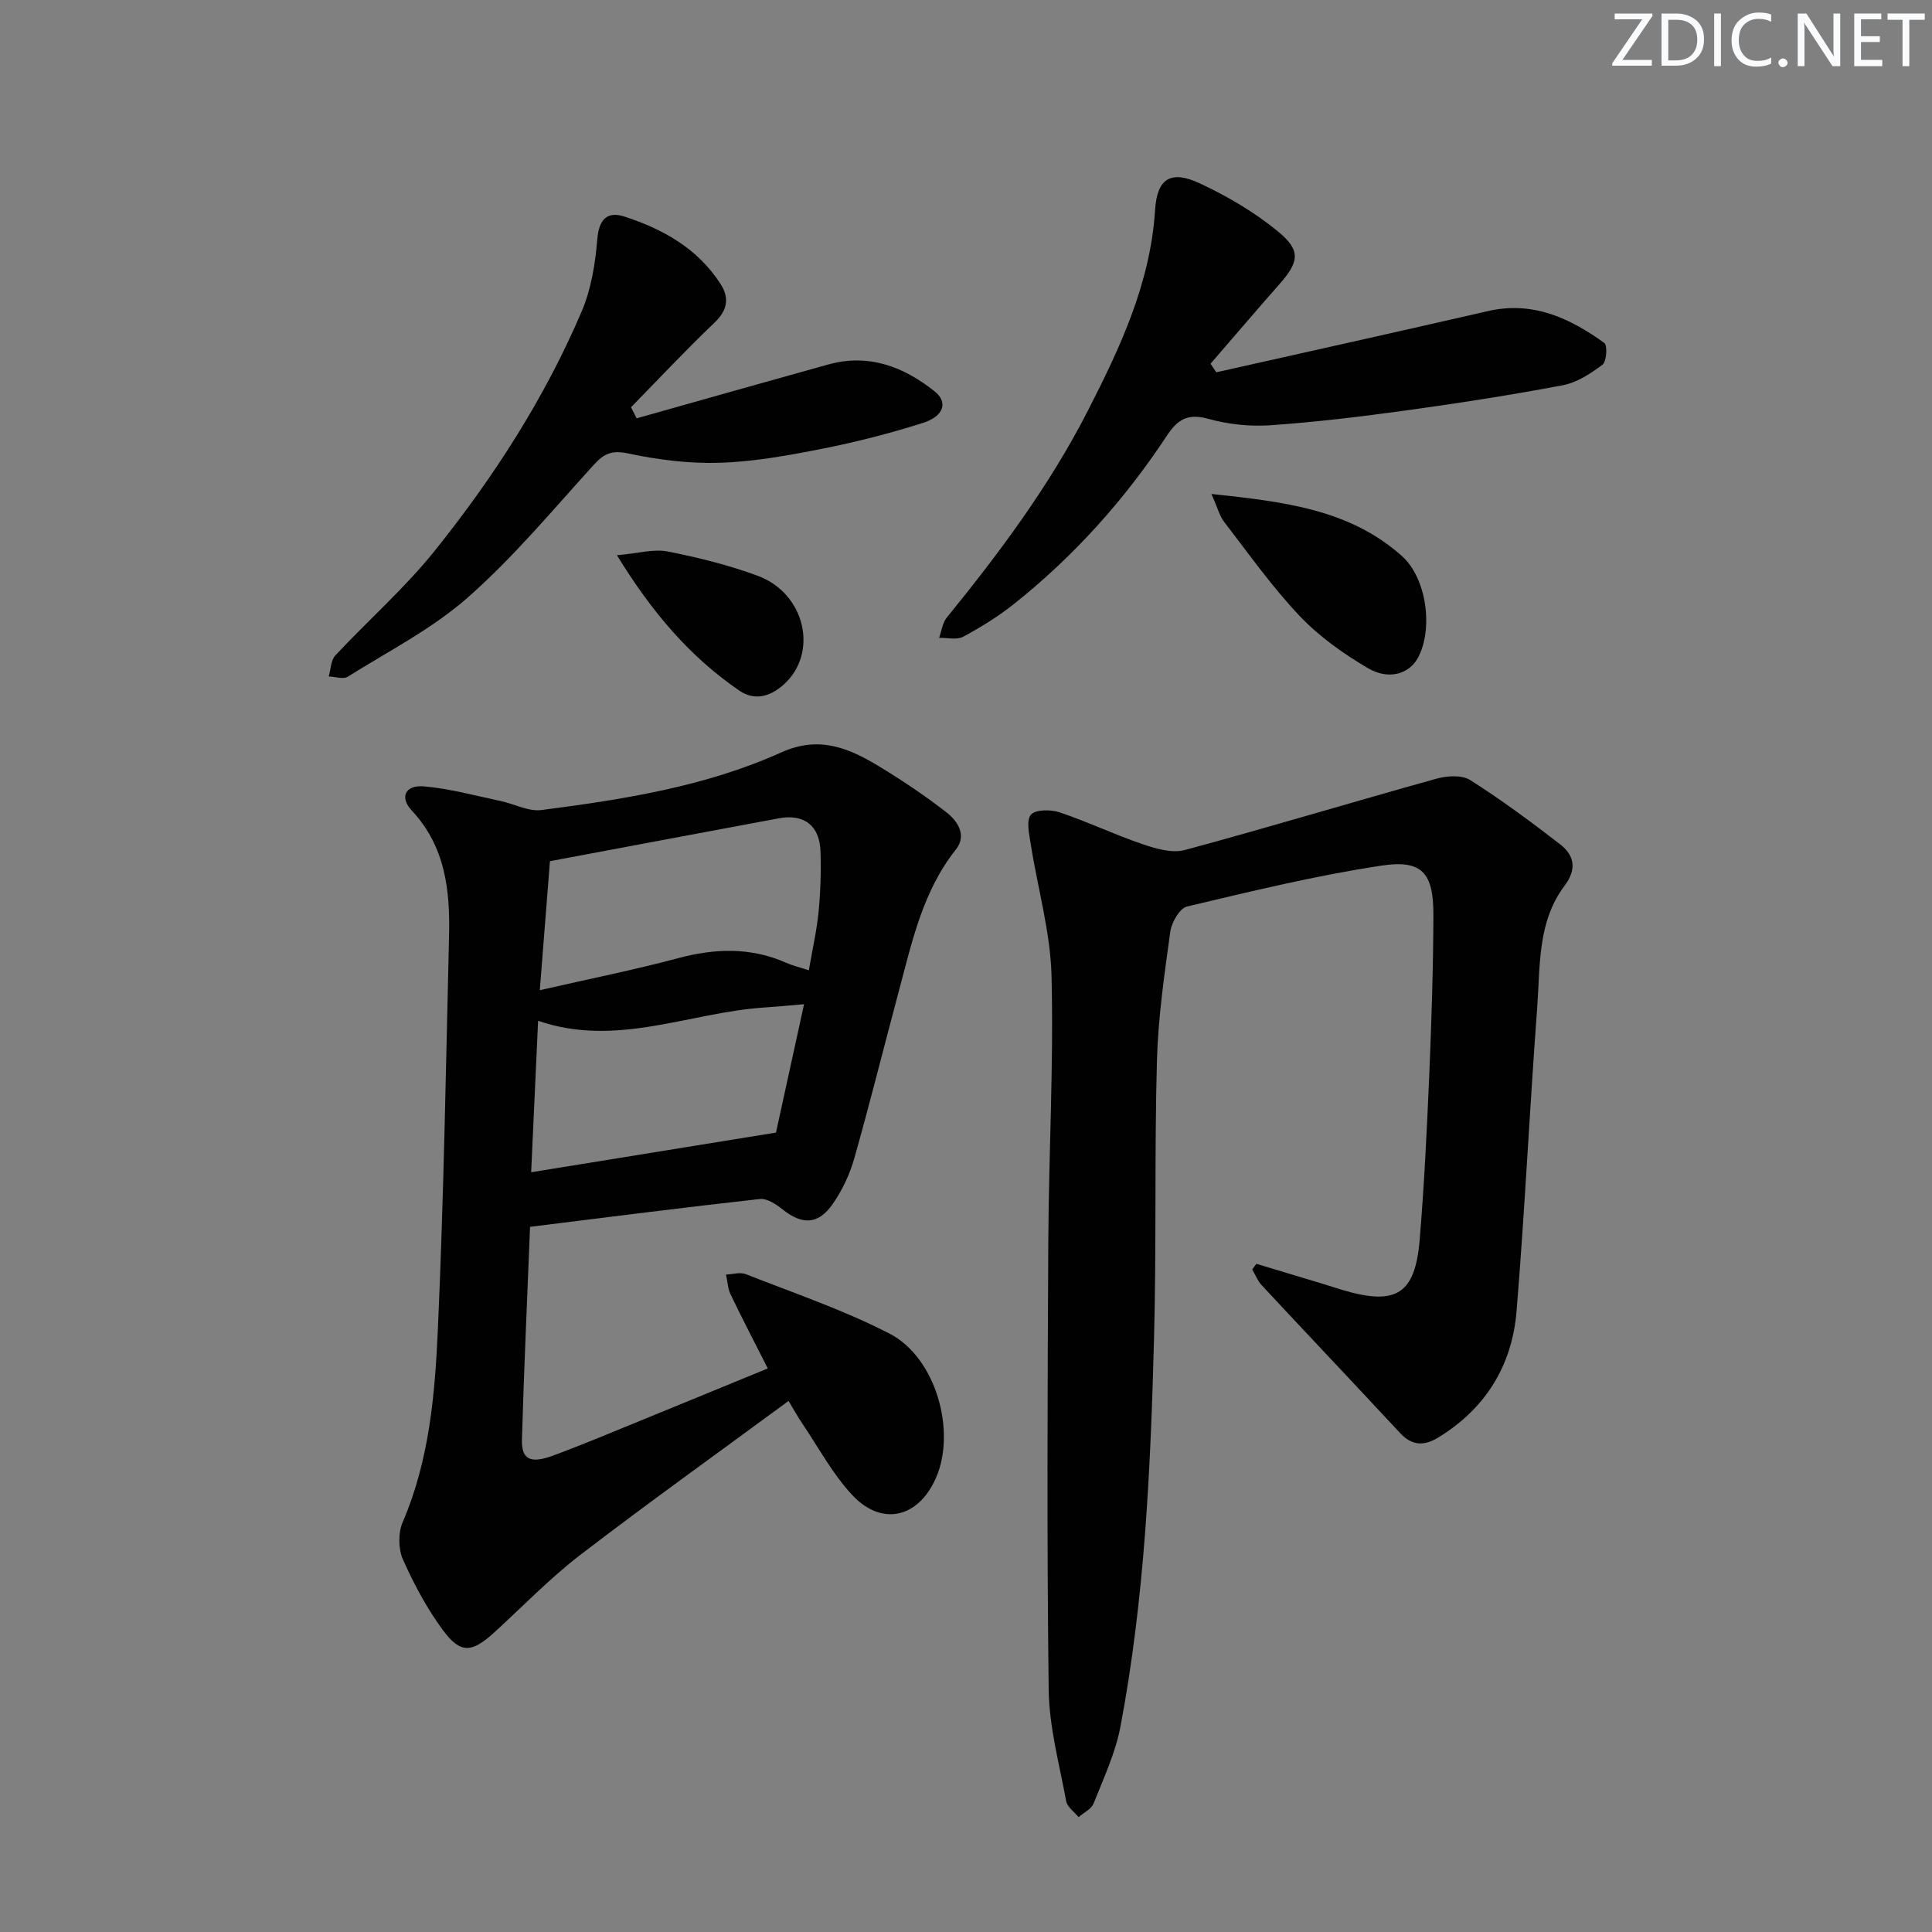
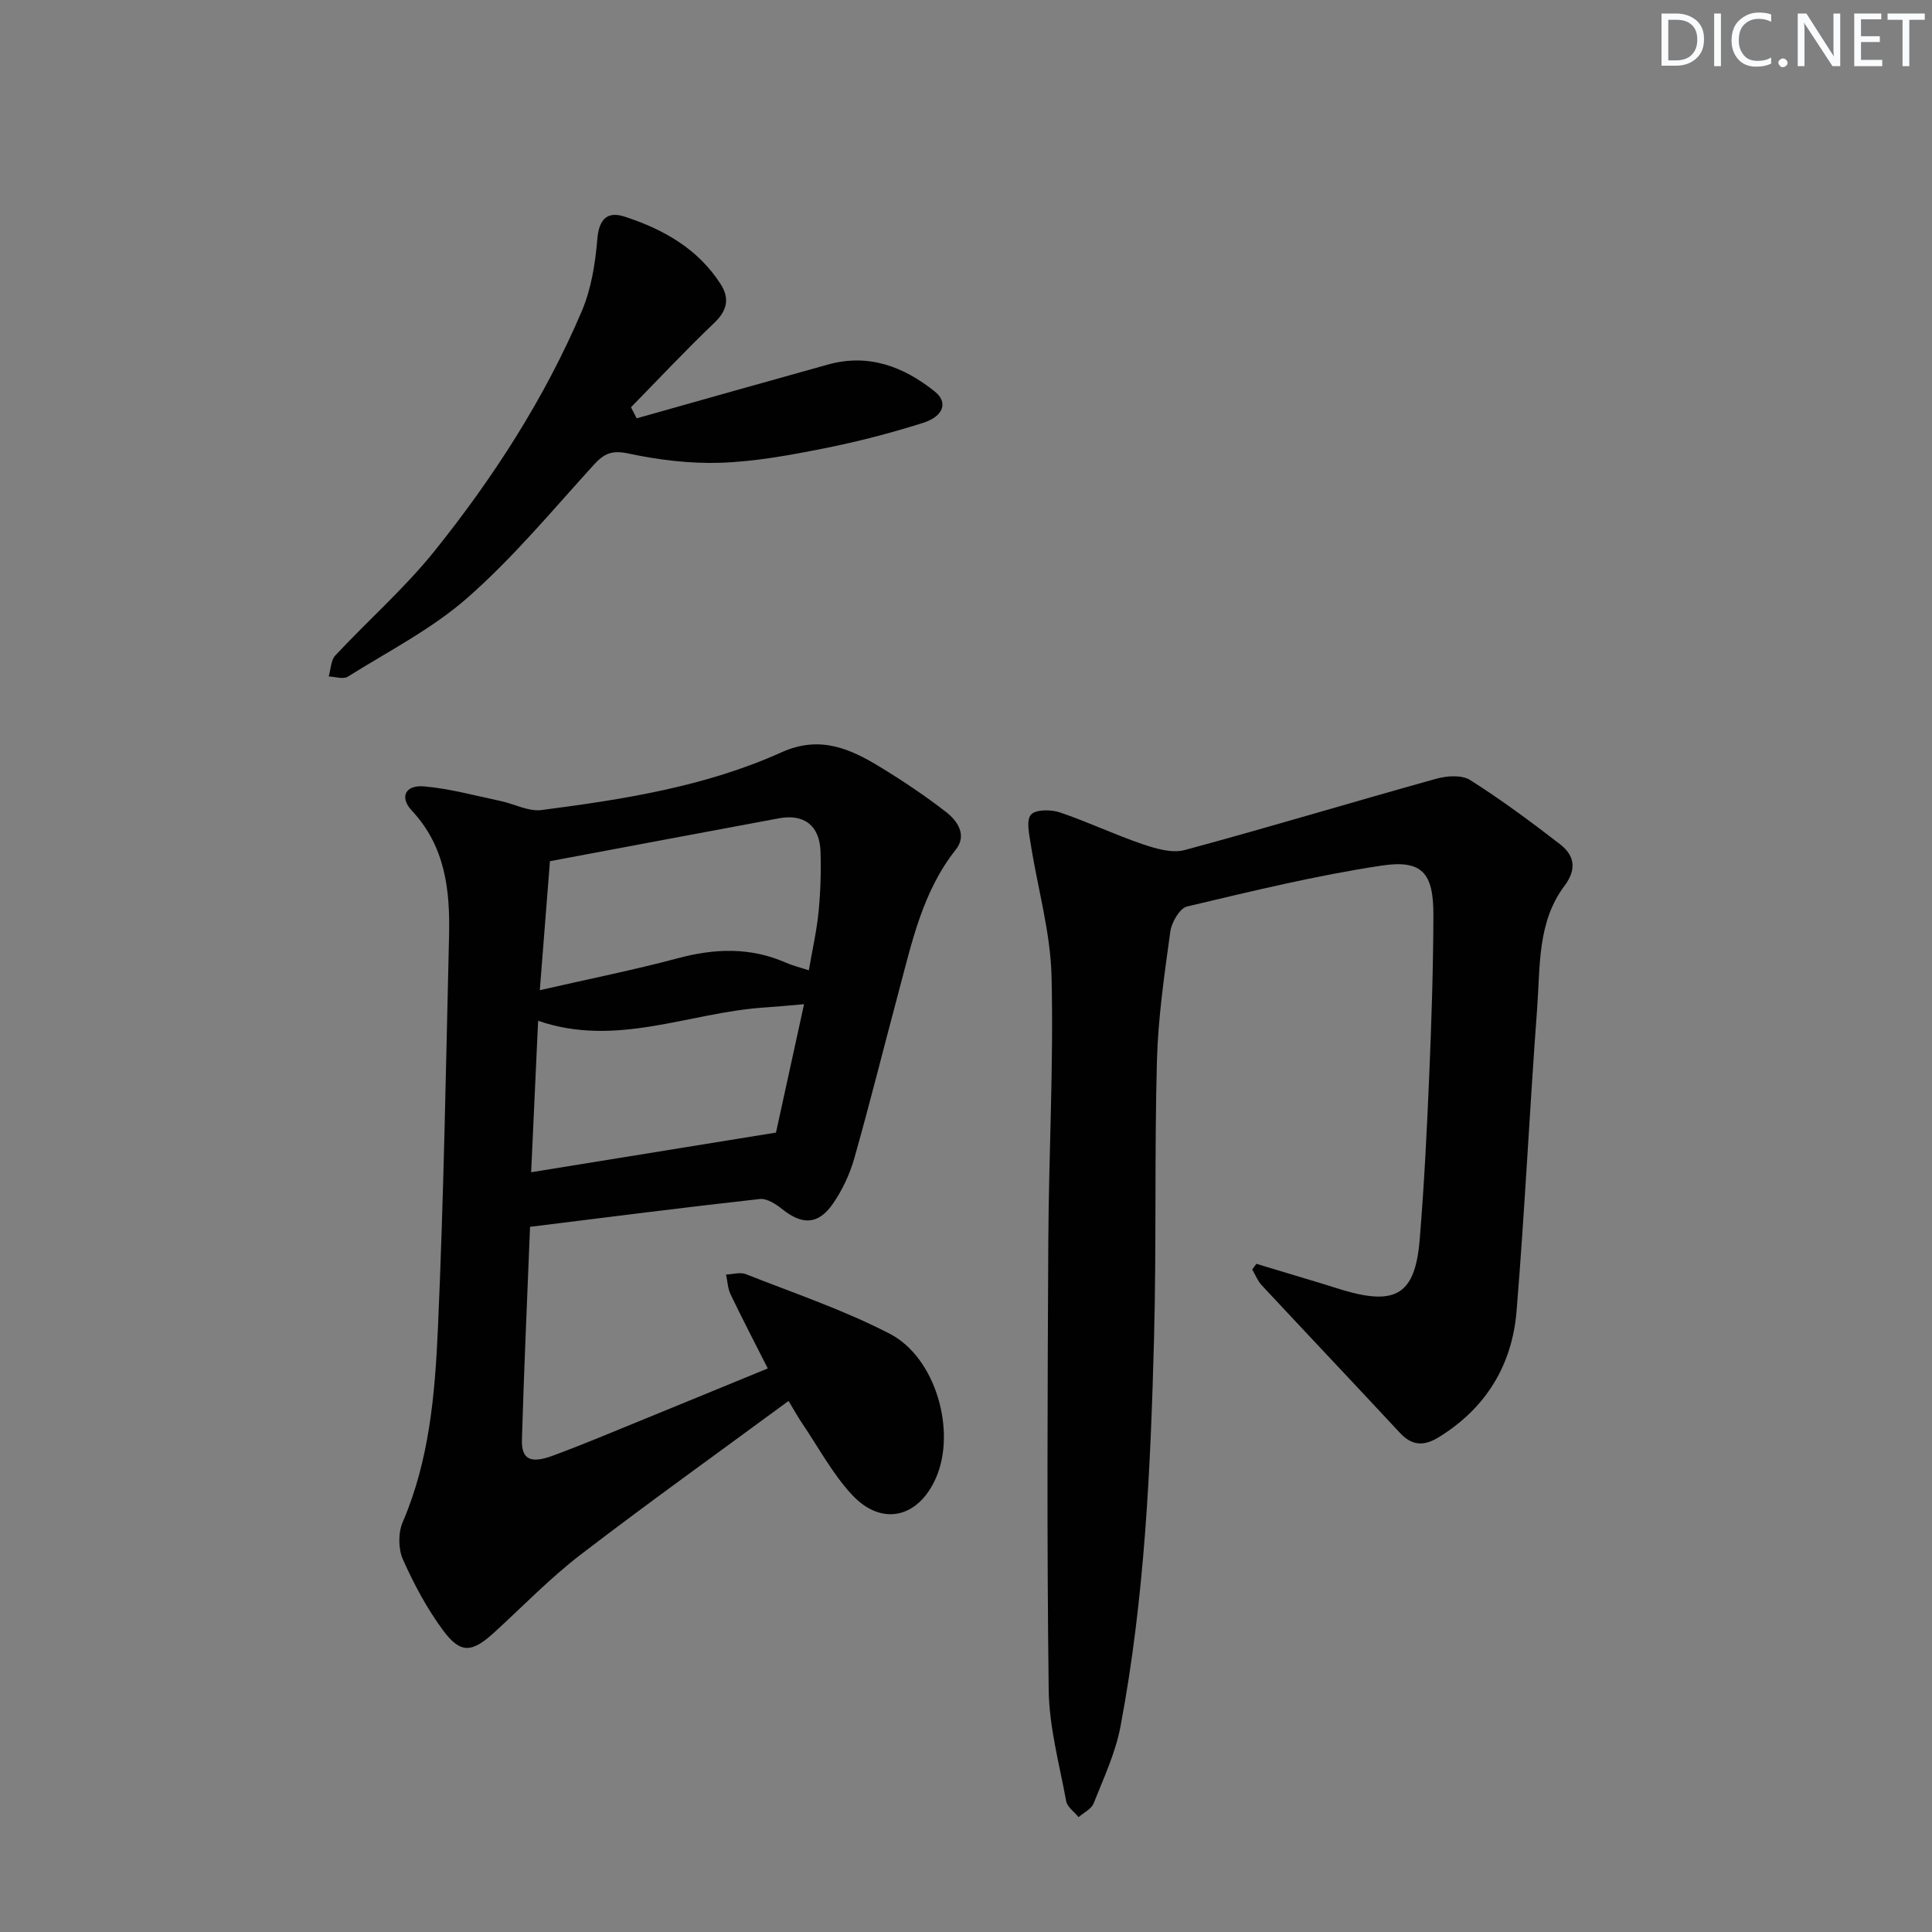
<svg xmlns="http://www.w3.org/2000/svg" enable-background="new 0 0 400 400" viewBox="0 0 400 400">
  <rect x="0" y="0" width="400" height="400" fill="#808080" stroke="none" />
  <g fill="#fafbfc">
-     <path d="m342.2 3.2-6.3 9.2h6.1v1.2h-8.2v-.5l6.2-9.1h-5.7v-1.2h7.8v.4z" />
    <path d="m344 13.7v-10.9h3.1c1.6 0 3 .5 4.1 1.4 1.1 1 1.6 2.2 1.6 3.9s-.5 3-1.6 4-2.5 1.5-4.2 1.5h-3zm1.4-9.6v8.4h1.6c1.4 0 2.5-.4 3.2-1.1.8-.8 1.2-1.8 1.2-3.2s-.4-2.4-1.2-3.1-1.8-1-3.1-1z" />
    <path d="m356.3 2.8v10.9h-1.4v-10.9z" />
    <path d="m366.6 13.2c-.8.4-1.8.6-3 .6-1.6 0-2.8-.5-3.7-1.5s-1.4-2.3-1.4-3.9c0-1.7.5-3.2 1.6-4.2s2.4-1.6 4-1.6c1 0 1.9.1 2.6.4v1.5c-.8-.4-1.6-.6-2.6-.6-1.2 0-2.2.4-3 1.2s-1.1 1.9-1.1 3.3c0 1.3.4 2.3 1.1 3.1s1.6 1.1 2.8 1.1c1.1 0 2-.2 2.8-.7v1.3z" />
    <path d="m368.2 13c0-.3.1-.5.3-.6.2-.2.4-.3.6-.3.3 0 .5.1.7.3s.3.4.3.6-.1.5-.3.6c-.2.2-.4.3-.7.3s-.5-.1-.6-.3c-.2-.2-.3-.4-.3-.6z" />
    <path d="m381.1 13.7h-1.7l-5.5-8.4c-.2-.2-.3-.5-.4-.7 0 .2.1.8.1 1.5v7.6h-1.4v-10.9h1.8l5.3 8.3c.3.4.4.6.4.8 0-.3-.1-.8-.1-1.6v-7.5h1.4v10.9z" />
    <path d="m389.7 13.7h-5.8v-10.9h5.6v1.2h-4.2v3.5h3.9v1.2h-3.9v3.7h4.4z" />
    <path d="m398.4 4.1h-3.1v9.6h-1.4v-9.6h-3.1v-1.3h7.7v1.3z" />
  </g>
  <path d="m109.74 254c-.59 14.85-1.25 29.43-1.68 44.03-.12 4.11 1.72 5.08 6.43 3.34 6.38-2.36 12.65-5.01 18.95-7.58 8.43-3.44 16.84-6.91 25.52-10.47-2.68-5.3-5.28-10.28-7.7-15.33-.59-1.24-.64-2.74-.94-4.11 1.38-.05 2.93-.54 4.1-.08 10 3.95 20.27 7.41 29.78 12.33 9.59 4.96 13.84 20.23 9.56 29.9-3.67 8.3-11.27 10.06-17.42 3.39-4-4.33-6.86-9.71-10.2-14.64-.92-1.35-1.71-2.79-2.88-4.73-14.57 10.73-29.03 21.07-43.12 31.88-6.31 4.85-11.89 10.64-17.79 16.03-4.65 4.25-6.99 4.49-10.63-.43-3.32-4.49-6.01-9.53-8.29-14.64-.98-2.19-1.01-5.53-.06-7.74 5.52-12.81 6.68-26.44 7.29-40 1.21-27.09 1.66-54.21 2.31-81.32.23-9.44-.73-18.55-7.72-26.02-2.57-2.75-1.35-5.32 2.49-5 5.35.45 10.61 1.92 15.9 3.03 2.85.6 5.78 2.22 8.48 1.87 16.97-2.2 33.95-4.86 49.68-11.95 7.95-3.58 14.2-.77 20.54 3.11 4.67 2.85 9.24 5.92 13.56 9.27 2.38 1.85 4.34 4.8 1.99 7.76-6.86 8.65-9.06 19.08-11.8 29.32-3.09 11.53-5.97 23.13-9.22 34.61-.93 3.29-2.48 6.57-4.42 9.38-3.02 4.37-6.33 4.44-10.42 1.19-1.33-1.06-3.21-2.32-4.7-2.16-15.65 1.73-31.26 3.74-47.59 5.76zm57.72-53.11c.74-4.3 1.63-8.19 2.02-12.12.4-4.13.53-8.31.4-12.45-.17-5.37-3.38-7.87-8.6-6.9-15.6 2.89-31.19 5.84-47.42 8.88-.62 7.9-1.3 16.57-2.1 26.71 10.27-2.35 19.49-4.19 28.55-6.61 7.65-2.05 15.02-2.33 22.38.9 1.48.65 3.07 1.03 4.77 1.59zm-.99 7.02c-3.42.29-5.87.53-8.32.69-15.49 1.04-30.55 8.34-46.74 2.74-.48 10.43-.94 20.42-1.44 31.36 17.37-2.81 33.76-5.47 50.69-8.21 1.74-7.99 3.68-16.86 5.81-26.58z" fill="#010102" />
  <path d="m260.12 261.66c4.7 1.42 9.4 2.83 14.1 4.25 1.27.39 2.53.81 3.81 1.19 11.02 3.27 14.97.85 15.9-10.43.93-11.26 1.49-22.55 1.97-33.84.47-11.14.84-22.29.87-33.43.02-8.65-2.33-11.45-10.7-10.19-13.56 2.04-26.94 5.31-40.3 8.47-1.52.36-3.2 3.27-3.47 5.19-1.22 8.88-2.53 17.81-2.77 26.75-.52 19.15-.09 38.33-.6 57.48-.71 26.91-1.93 53.83-6.95 80.36-1.03 5.47-3.49 10.69-5.56 15.92-.46 1.17-2.05 1.9-3.11 2.84-.89-1.1-2.34-2.09-2.57-3.32-1.41-7.65-3.52-15.34-3.62-23.03-.39-30.94-.24-61.9-.08-92.84.1-18.31 1.12-36.63.67-54.93-.23-9.15-2.88-18.22-4.31-27.35-.32-2.06-.97-4.91.05-6.08.96-1.1 4.13-1.09 5.95-.48 5.79 1.95 11.35 4.61 17.14 6.58 2.77.94 6.11 1.93 8.75 1.22 17.43-4.7 34.71-9.93 52.11-14.77 2.18-.61 5.26-.81 6.98.28 6.43 4.08 12.59 8.63 18.62 13.3 2.96 2.29 3.52 5.13.92 8.59-5.66 7.52-5.02 16.69-5.67 25.38-1.56 20.88-2.55 41.8-4.26 62.67-.92 11.21-6.36 20.14-16.16 26.15-2.99 1.83-5.48 1.77-7.97-.91-9.51-10.23-19.12-20.37-28.64-30.59-.84-.91-1.32-2.16-1.96-3.26.28-.38.57-.78.86-1.17z" fill="#010102" />
-   <path d="m251.82 77.08c18.74-4.21 37.5-8.36 56.22-12.67 9.3-2.14 16.96 1.44 24.12 6.6.68.49.47 3.85-.38 4.49-2.44 1.84-5.29 3.71-8.22 4.26-10.75 2.04-21.58 3.71-32.42 5.21-9.36 1.29-18.77 2.43-28.19 3.08-4.23.29-8.71-.21-12.8-1.34-4.18-1.16-6.31.08-8.54 3.46-8.75 13.28-19.28 25.03-31.75 34.93-3.23 2.57-6.81 4.77-10.45 6.73-1.32.71-3.3.19-4.98.23.51-1.42.7-3.1 1.59-4.2 10.93-13.44 21.26-27.29 29.18-42.77 6.74-13.17 12.99-26.49 13.95-41.65.41-6.46 3.21-8.29 9.23-5.49 5.78 2.7 11.46 6.03 16.35 10.09 4.7 3.89 4.17 6.25.11 10.86-4.79 5.43-9.48 10.94-14.21 16.41.4.6.79 1.18 1.19 1.77z" fill="#010102" />
  <path d="m131.81 86.61c13.21-3.72 26.41-7.47 39.63-11.14 8.39-2.33 15.65.43 22.09 5.58 2.79 2.23 1.88 5.14-2.45 6.51-6.79 2.15-13.73 3.94-20.71 5.32-7 1.39-14.11 2.69-21.21 2.93-6.35.21-12.85-.59-19.07-1.92-3.38-.72-4.99-.02-7.13 2.32-8.5 9.34-16.63 19.15-26.07 27.46-7.39 6.52-16.46 11.15-24.9 16.44-.93.58-2.6-.01-3.93-.06.43-1.47.43-3.35 1.37-4.35 6.81-7.3 14.39-13.95 20.61-21.71 12.19-15.21 22.76-31.59 30.42-49.59 1.96-4.61 2.79-9.87 3.21-14.91.34-4.09 2.05-5.8 5.58-4.66 8.03 2.6 15.27 6.65 19.98 14.04 1.83 2.88 1.36 5.4-1.31 7.94-5.93 5.66-11.54 11.65-17.28 17.51.39.77.78 1.53 1.17 2.29z" fill="#010102" />
-   <path d="m250.81 102.27c15.2 1.61 28.67 3.23 39.45 12.86 5.11 4.57 6.49 14.99 3.37 20.95-1.79 3.42-6.04 4.84-10.46 2.23-5.09-3-10.09-6.55-14.13-10.82-5.7-6.02-10.53-12.87-15.61-19.46-.93-1.2-1.31-2.83-2.62-5.76z" fill="#010102" />
-   <path d="m127.73 114.96c4.37-.39 7.56-1.35 10.45-.79 6.32 1.24 12.65 2.81 18.69 5.04 9.93 3.67 12.66 16.1 5.32 22.58-2.79 2.46-5.98 3.35-9.13 1.19-10.12-6.95-17.96-16.01-25.33-28.02z" fill="#010102" />
</svg>